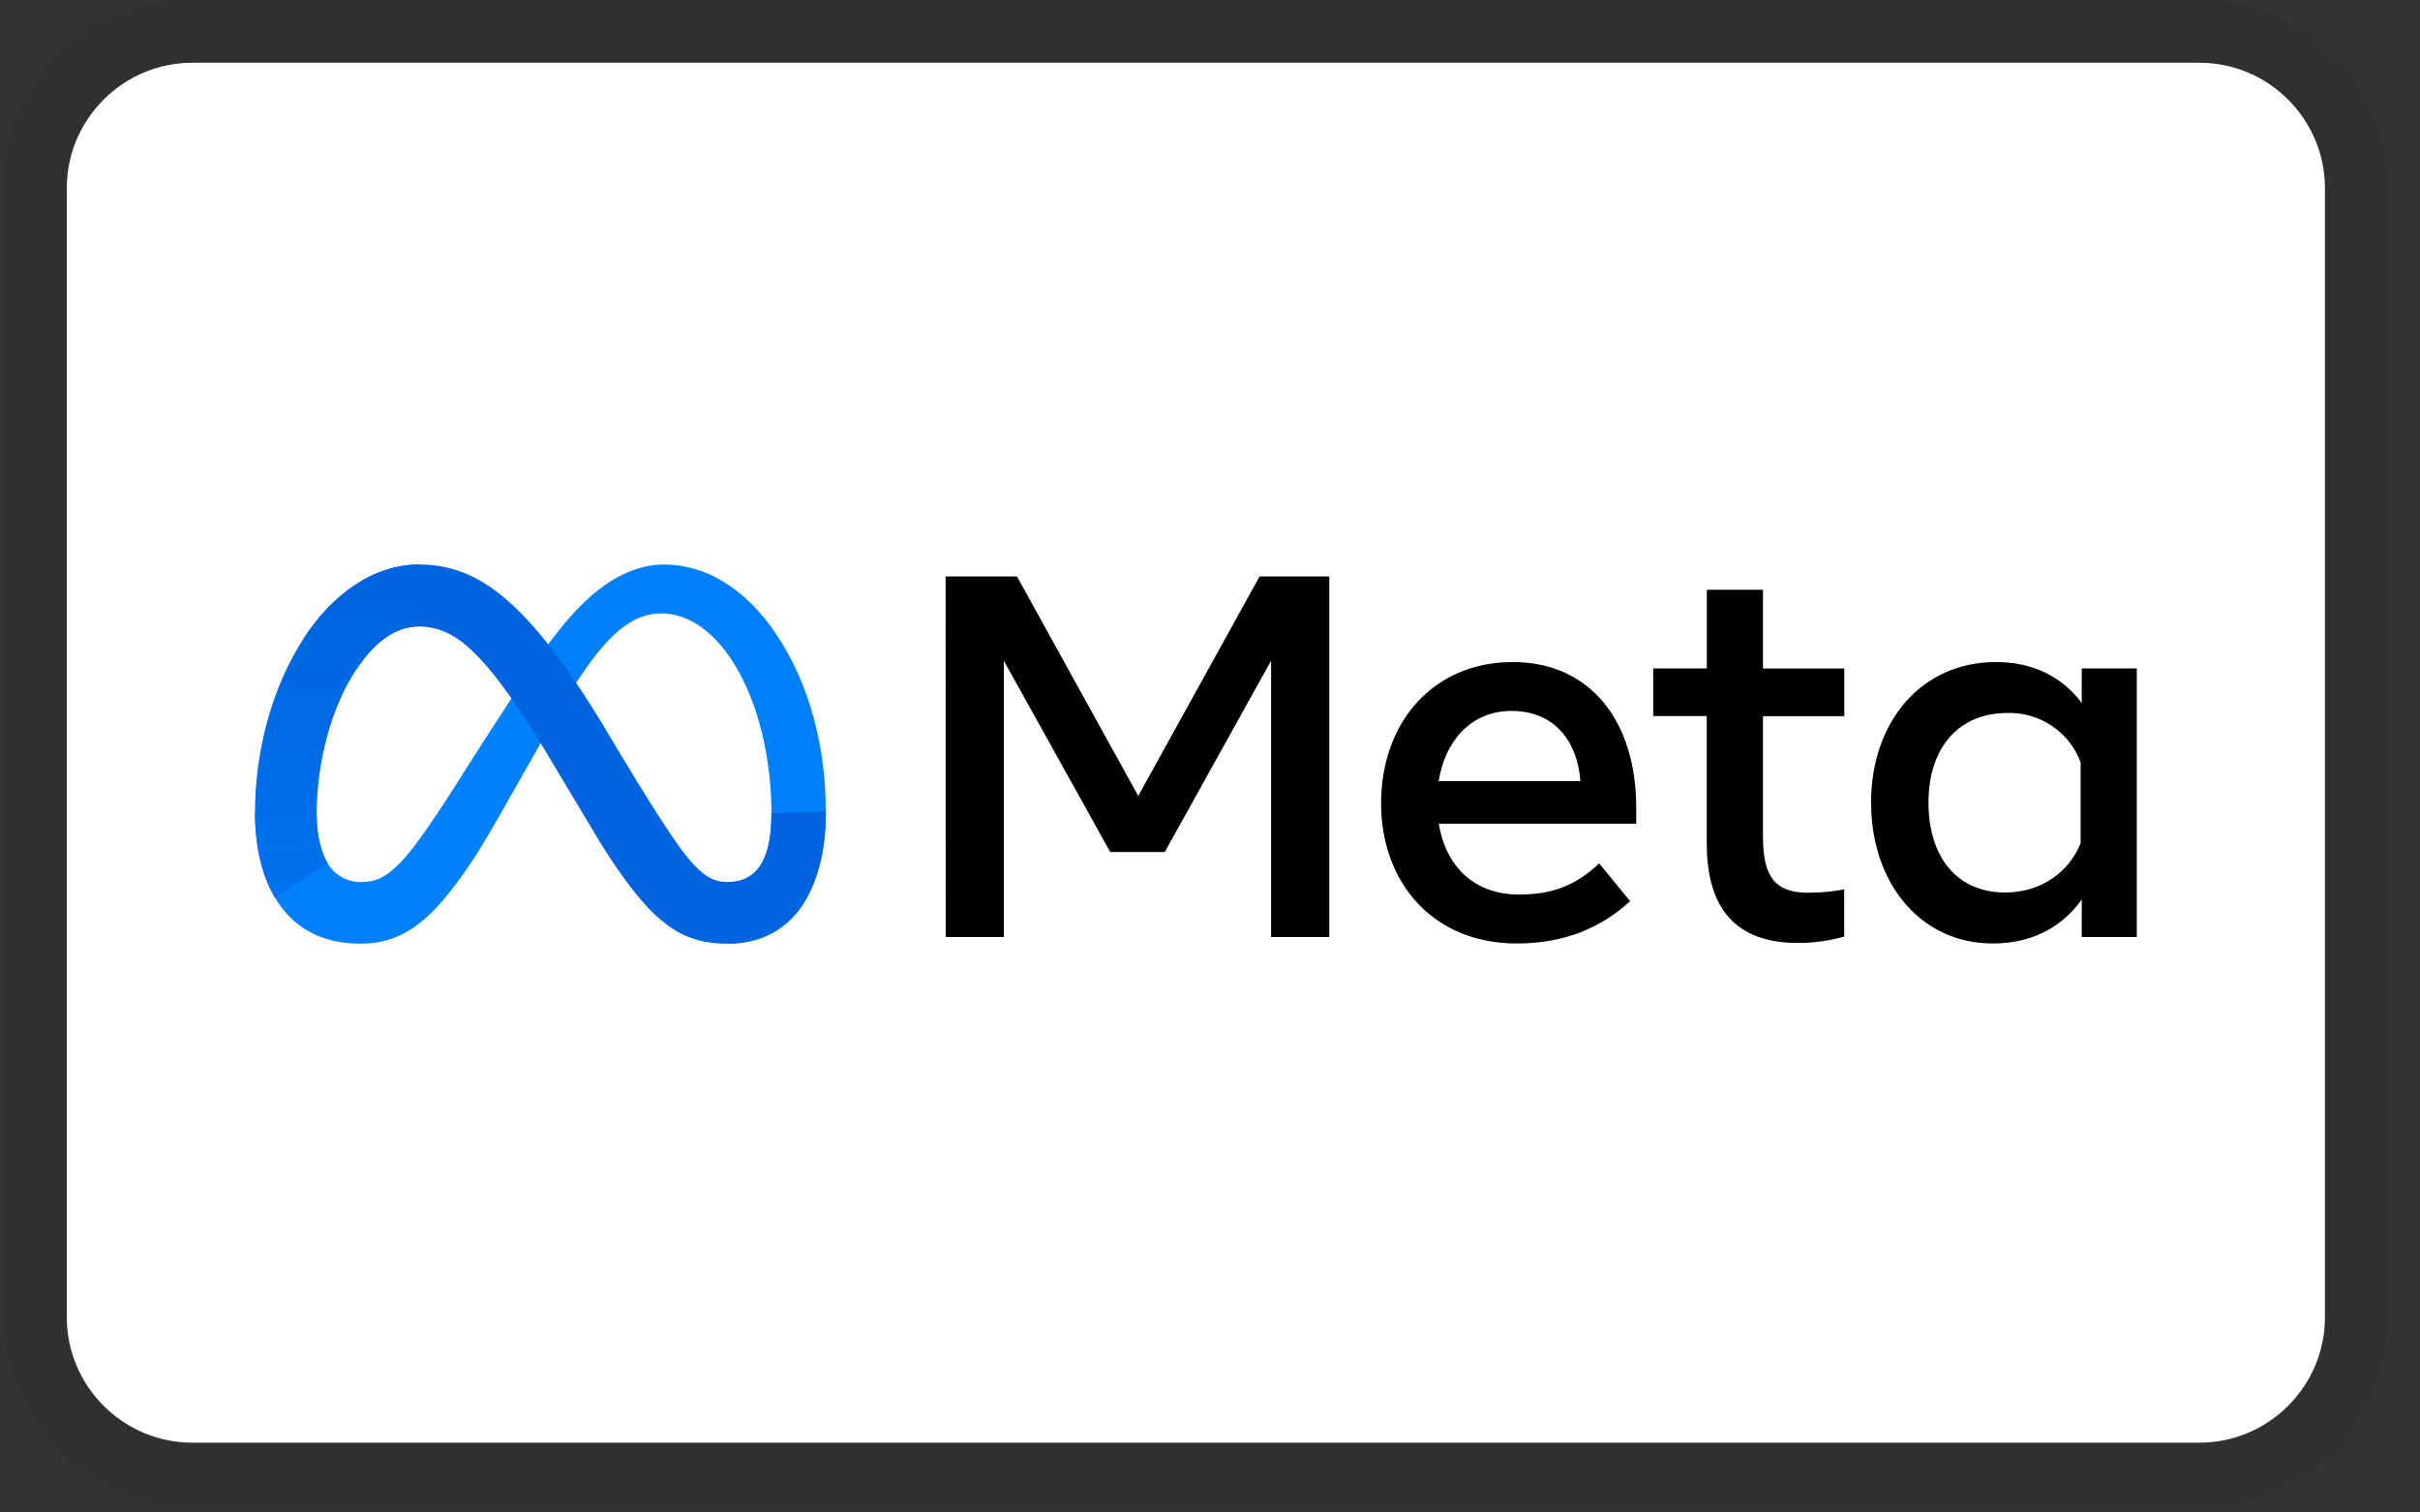
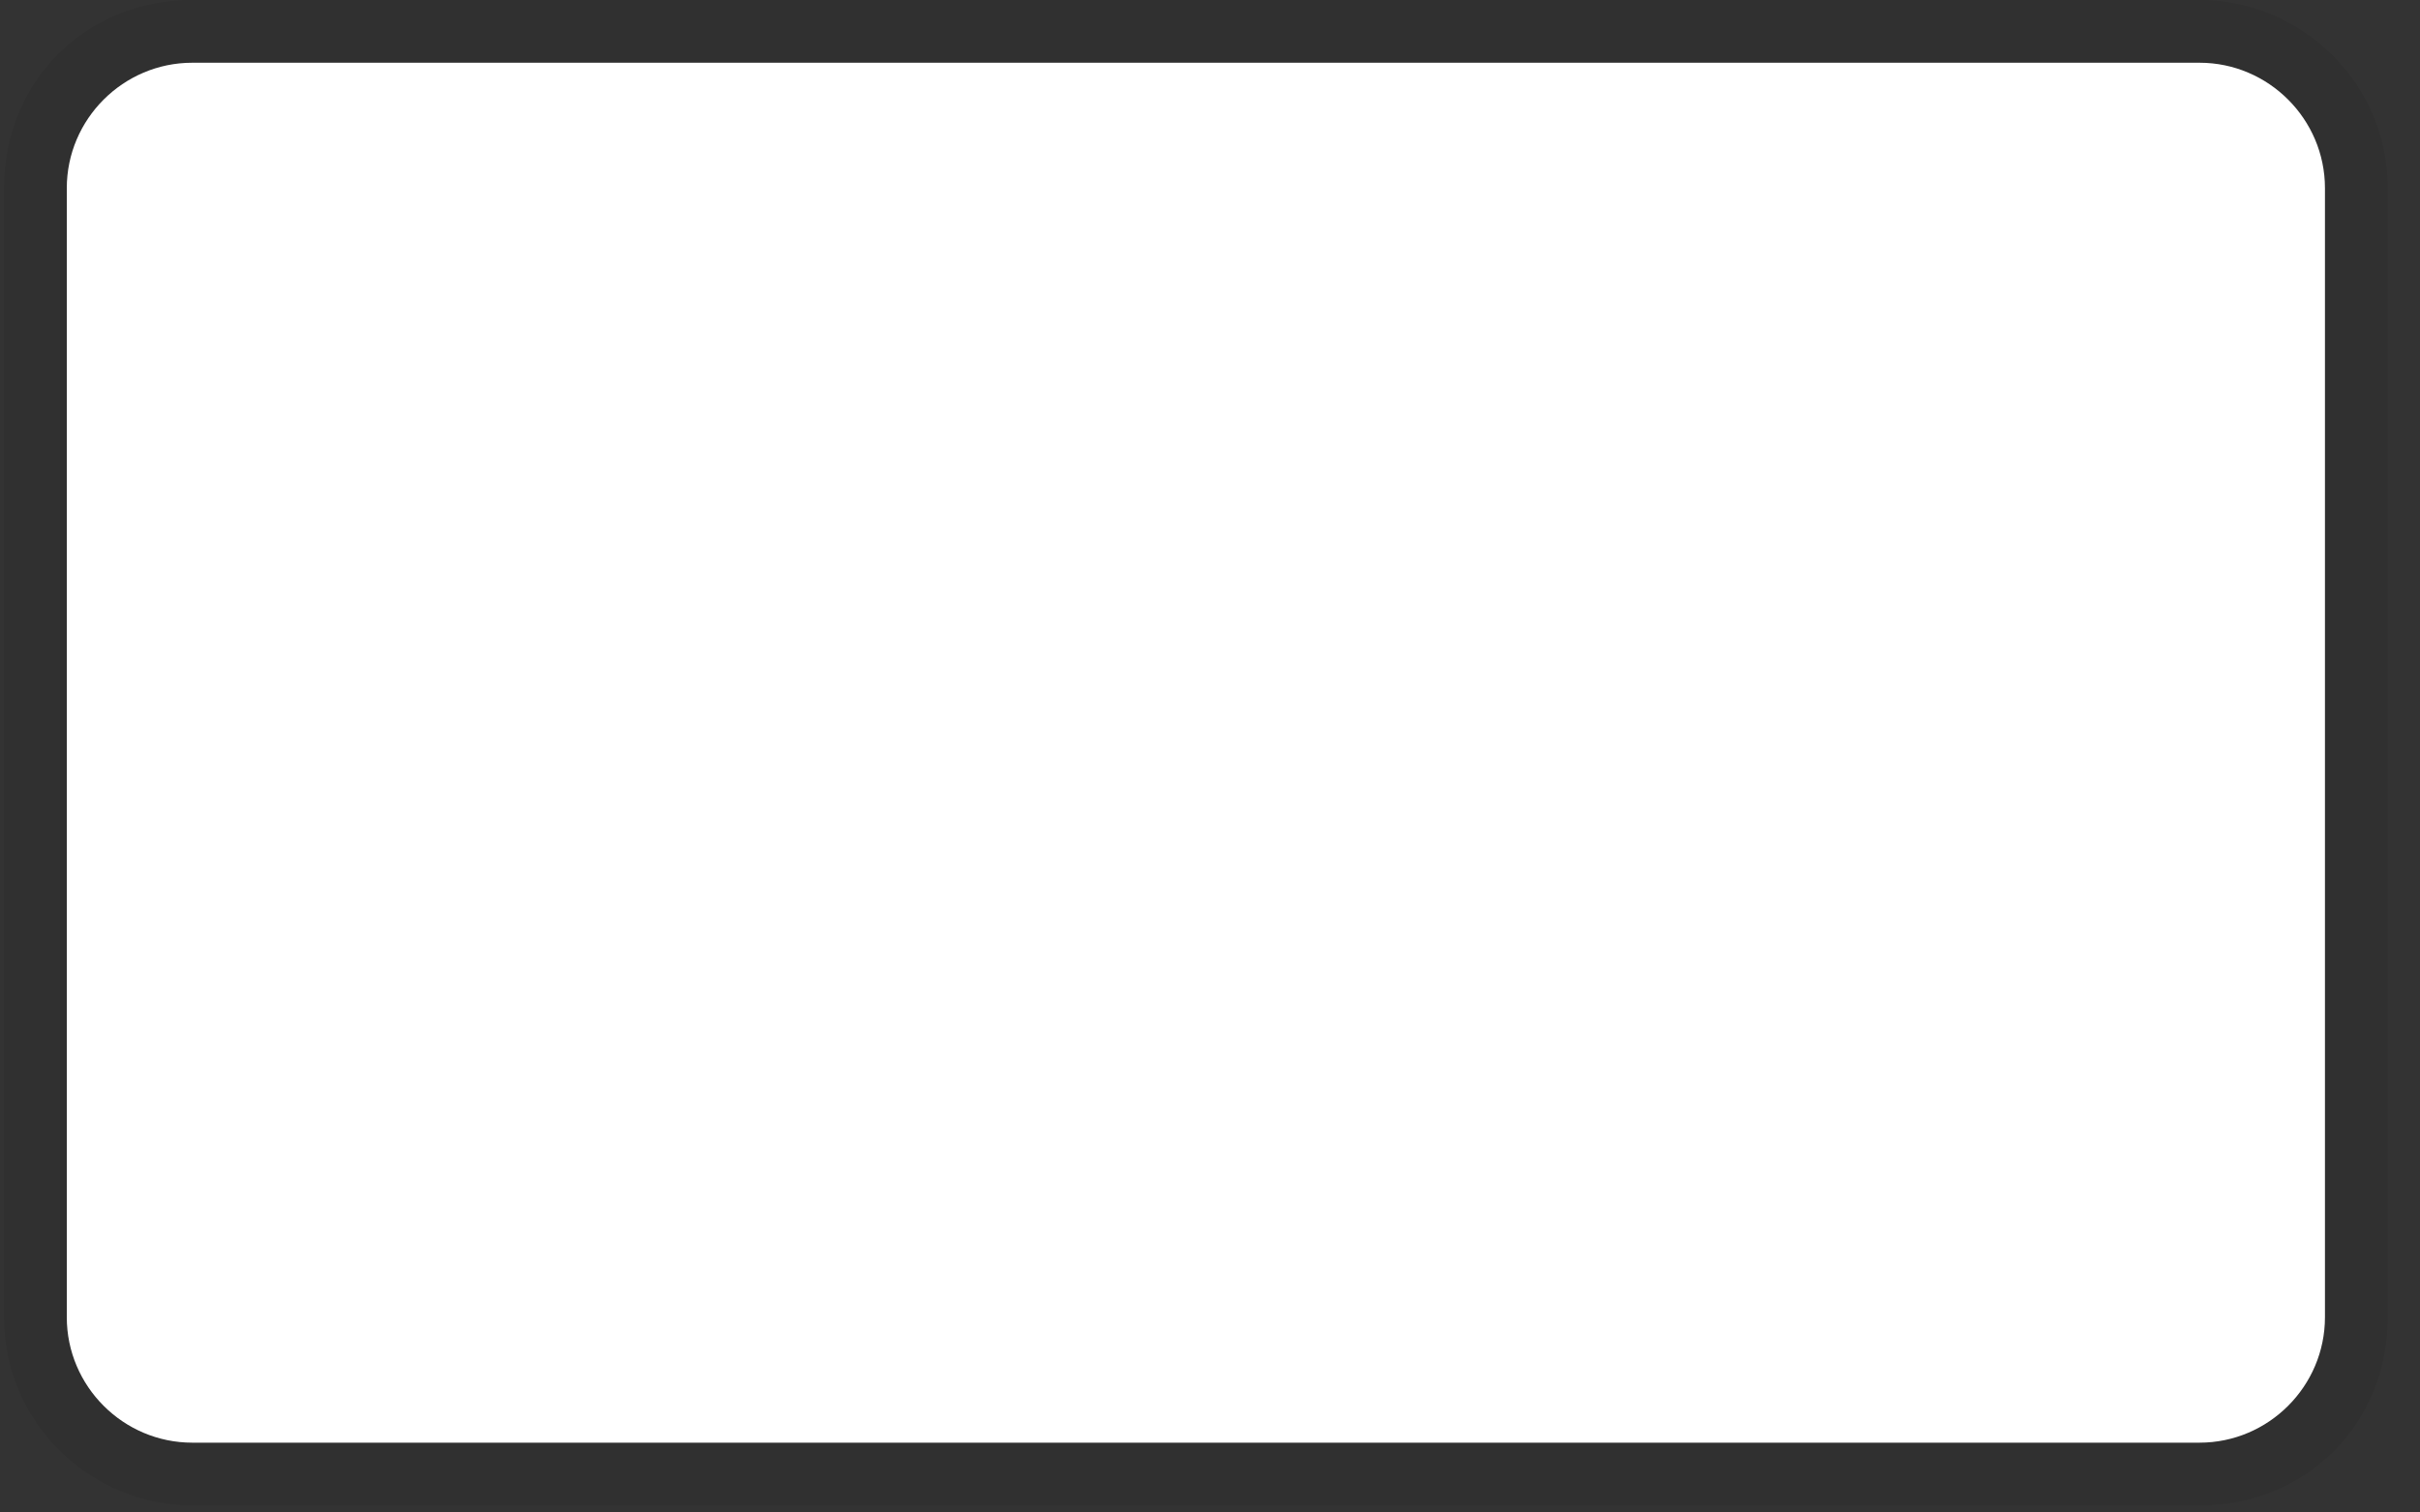
<svg xmlns="http://www.w3.org/2000/svg" width="40" height="25" viewBox="0 0 40 25" fill="none">
  <rect x="0" y="0" width="40" height="25" fill="#333333" stroke="none" />
  <path d="M36.356 0H3.178C1.415 0 0.067 1.348 0.067 3.11V21.773C0.067 23.536 1.519 24.883 3.178 24.883H36.356C38.118 24.883 39.466 23.536 39.466 21.773V3.11C39.466 1.348 38.015 0 36.356 0Z" fill="black" fill-opacity="0.07" />
  <path d="M36.356 1.037C37.496 1.037 38.429 1.97 38.429 3.11V21.773C38.429 22.913 37.496 23.846 36.356 23.846H3.178C2.037 23.846 1.104 22.913 1.104 21.773V3.11C1.104 1.97 2.037 1.037 3.178 1.037H36.356Z" fill="white" />
-   <path d="M5.234 13.464C5.234 13.825 5.313 14.1 5.416 14.268C5.471 14.364 5.551 14.443 5.646 14.497C5.742 14.552 5.85 14.58 5.96 14.579C6.226 14.579 6.469 14.514 6.937 13.866C7.313 13.348 7.754 12.618 8.053 12.161L8.557 11.386C8.906 10.849 9.312 10.251 9.776 9.845C10.156 9.515 10.564 9.331 10.977 9.331C11.668 9.331 12.327 9.731 12.831 10.483C13.382 11.306 13.65 12.342 13.65 13.412C13.65 14.047 13.525 14.515 13.312 14.884C13.104 15.242 12.703 15.598 12.028 15.598V14.58C12.607 14.58 12.751 14.049 12.751 13.44C12.751 12.573 12.549 11.611 12.104 10.924C11.788 10.436 11.378 10.139 10.928 10.139C10.441 10.139 10.049 10.506 9.607 11.161C9.373 11.509 9.133 11.933 8.863 12.412L8.565 12.939C7.968 13.997 7.817 14.239 7.518 14.636C6.995 15.333 6.549 15.598 5.961 15.598C5.262 15.598 4.82 15.296 4.548 14.841C4.325 14.47 4.215 13.982 4.215 13.427L5.234 13.463V13.464Z" fill="#0081FB" />
-   <path d="M5.018 10.555C5.485 9.835 6.159 9.331 6.933 9.331C7.381 9.331 7.826 9.464 8.291 9.843C8.8 10.258 9.342 10.942 10.018 12.068L10.26 12.473C10.846 13.447 11.179 13.949 11.374 14.185C11.625 14.489 11.8 14.579 12.028 14.579C12.607 14.579 12.751 14.049 12.751 13.44L13.65 13.412C13.65 14.047 13.525 14.515 13.312 14.884C13.104 15.242 12.703 15.598 12.028 15.598C11.608 15.598 11.236 15.506 10.825 15.118C10.508 14.821 10.138 14.291 9.854 13.815L9.008 12.402C8.583 11.693 8.194 11.164 7.968 10.925C7.725 10.666 7.414 10.355 6.917 10.355C6.514 10.355 6.172 10.639 5.886 11.071L5.018 10.555Z" fill="url(#paint0_linear_2056_2725)" />
-   <path d="M6.917 10.355C6.514 10.355 6.172 10.639 5.886 11.071C5.482 11.681 5.234 12.591 5.234 13.464C5.234 13.825 5.313 14.1 5.416 14.268L4.548 14.841C4.325 14.47 4.215 13.982 4.215 13.427C4.215 12.418 4.492 11.366 5.018 10.555C5.485 9.834 6.159 9.331 6.933 9.331L6.917 10.355Z" fill="url(#paint1_linear_2056_2725)" />
-   <path d="M15.63 9.529H16.81L18.814 13.156L20.819 9.529H21.972V15.488H21.01V10.921L19.253 14.083H18.351L16.592 10.921V15.488H15.631L15.63 9.529ZM24.985 11.751C24.296 11.751 23.88 12.27 23.78 12.912H26.122C26.074 12.251 25.691 11.751 24.985 11.751ZM22.828 13.279C22.828 11.926 23.702 10.943 25.002 10.943C26.281 10.943 27.045 11.914 27.045 13.351V13.615H23.781C23.896 14.314 24.361 14.786 25.108 14.786C25.706 14.786 26.079 14.603 26.433 14.271L26.944 14.896C26.462 15.338 25.85 15.595 25.074 15.595C23.666 15.595 22.828 14.568 22.828 13.279ZM28.212 11.836H27.326V11.048H28.212V9.748H29.14V11.05H30.484V11.838H29.14V13.833C29.14 14.514 29.357 14.756 29.892 14.756C30.137 14.756 30.277 14.735 30.483 14.701V15.481C30.226 15.553 29.98 15.586 29.714 15.586C28.712 15.586 28.211 15.039 28.211 13.944V11.837L28.212 11.836ZM34.391 12.602C34.3 12.356 34.134 12.145 33.916 11.998C33.699 11.852 33.44 11.777 33.178 11.785C32.384 11.785 31.876 12.348 31.876 13.266C31.876 14.161 32.343 14.752 33.141 14.752C33.766 14.752 34.213 14.388 34.391 13.935V12.602ZM35.319 15.488H34.409V14.866C34.154 15.232 33.69 15.595 32.94 15.595C31.733 15.595 30.927 14.584 30.927 13.266C30.927 11.936 31.752 10.943 32.99 10.943C33.603 10.943 34.084 11.187 34.409 11.62V11.049H35.319V15.488Z" fill="black" />
  <defs>
    <linearGradient id="paint0_linear_2056_2725" x1="5.534" y1="15.245" x2="35.164" y2="16.963" gradientUnits="userSpaceOnUse">
      <stop stop-color="#0064E1" />
      <stop offset="0.4" stop-color="#0064E1" />
      <stop offset="0.83" stop-color="#0073EE" />
      <stop offset="1" stop-color="#0082FB" />
    </linearGradient>
    <linearGradient id="paint1_linear_2056_2725" x1="21.465" y1="20.599" x2="21.465" y2="9.782" gradientUnits="userSpaceOnUse">
      <stop stop-color="#0082FB" />
      <stop offset="1" stop-color="#0064E0" />
    </linearGradient>
  </defs>
</svg>